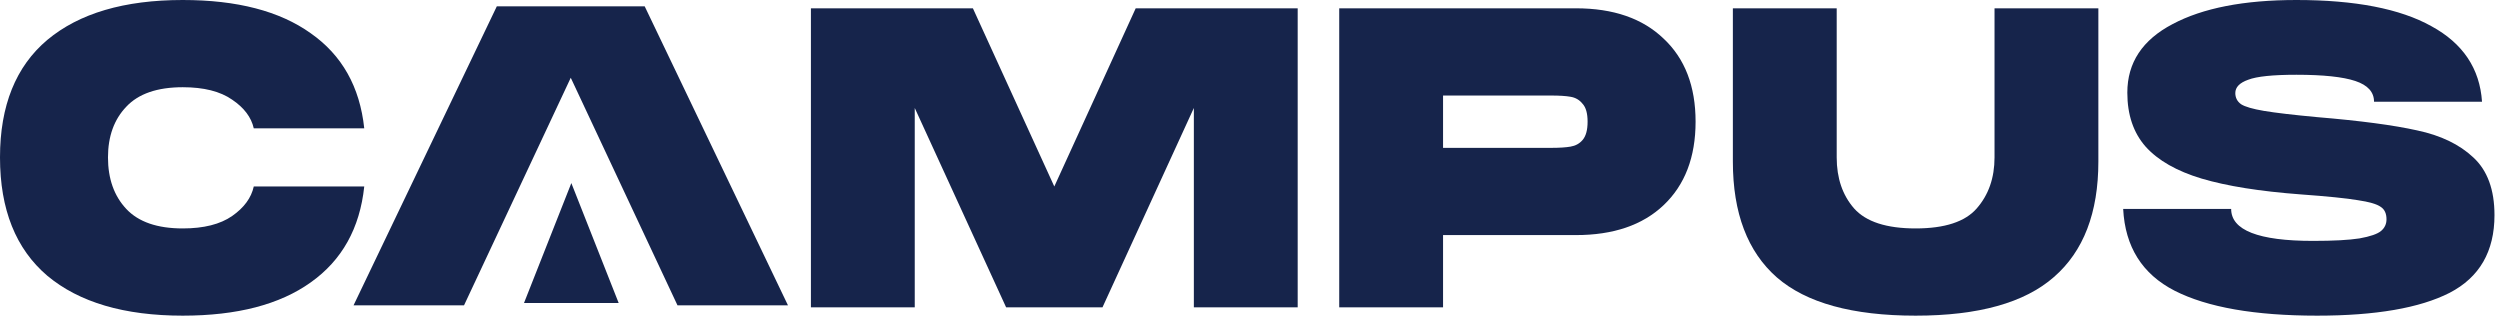
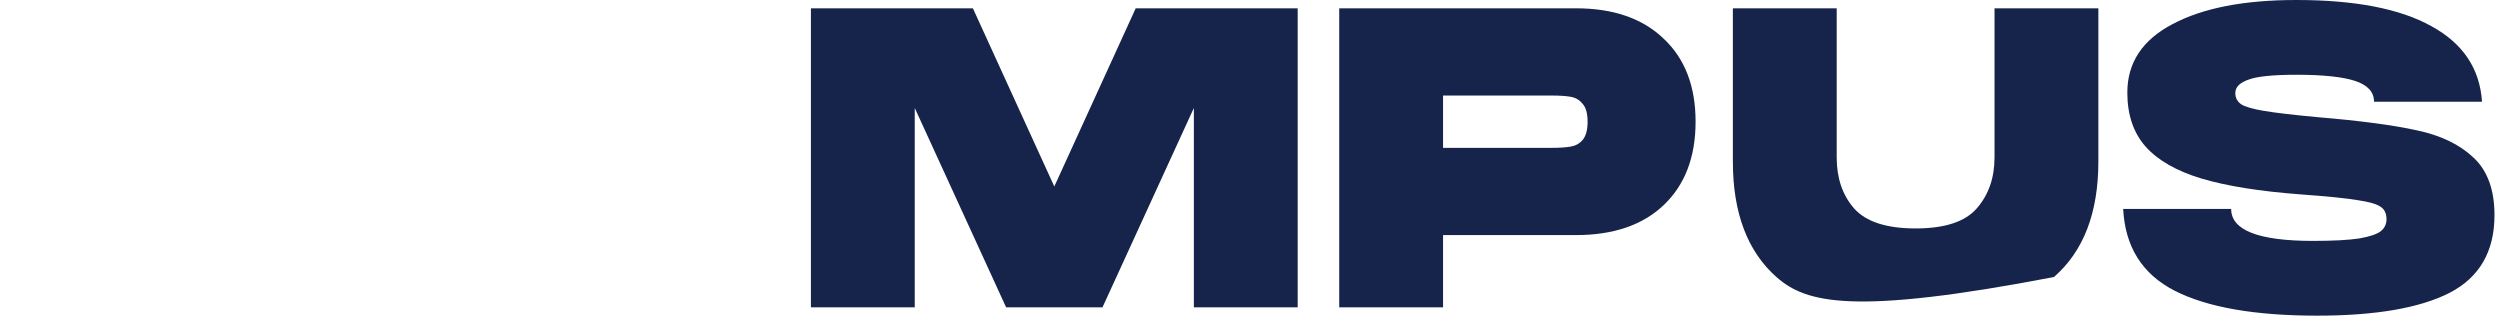
<svg xmlns="http://www.w3.org/2000/svg" width="396" height="50" viewBox="0 0 396 50" fill="none">
-   <path d="M0 24.934C0 16.733 2.5 10.526 7.5 6.316C12.544 2.105 19.693 0 28.947 0C37.544 0 44.298 1.754 49.211 5.263C54.167 8.728 56.996 13.75 57.697 20.329H40.197C39.803 18.575 38.662 17.061 36.776 15.79C34.89 14.474 32.281 13.816 28.947 13.816C24.912 13.816 21.93 14.847 20 16.908C18.07 18.925 17.105 21.601 17.105 24.934C17.105 28.311 18.07 31.031 20 33.092C21.93 35.154 24.912 36.184 28.947 36.184C32.281 36.184 34.89 35.526 36.776 34.211C38.662 32.895 39.803 31.338 40.197 29.54H57.697C56.996 36.162 54.167 41.228 49.211 44.737C44.298 48.246 37.544 50 28.947 50C19.693 50 12.544 47.895 7.5 43.684C2.5 39.43 0 33.18 0 24.934Z" fill="#16244B" />
  <path d="M144.896 48.684H128.449V1.316H154.107L167.001 29.54L179.896 1.316H205.554V48.684H189.107V17.105L174.633 48.684H159.37L144.896 17.105V48.684Z" fill="#16244B" />
  <path d="M249.633 1.316C255.554 1.316 260.181 2.917 263.514 6.118C266.891 9.276 268.58 13.662 268.58 19.276C268.58 24.89 266.891 29.298 263.514 32.5C260.181 35.658 255.554 37.237 249.633 37.237H228.58V48.684H212.133V1.316H249.633ZM228.58 15.132V23.421H245.685C247.001 23.421 248.032 23.355 248.777 23.224C249.567 23.092 250.203 22.741 250.685 22.171C251.211 21.557 251.475 20.592 251.475 19.276C251.475 17.96 251.211 17.017 250.685 16.447C250.203 15.833 249.567 15.46 248.777 15.329C248.032 15.197 247.001 15.132 245.685 15.132H228.58Z" fill="#16244B" />
-   <path d="M332.381 25.592C332.381 33.706 330.034 39.803 325.341 43.882C320.692 47.961 313.39 50 303.433 50C293.433 50 286.109 47.983 281.46 43.947C276.811 39.868 274.486 33.75 274.486 25.592V1.316H290.933V24.934C290.933 28.224 291.854 30.921 293.697 33.026C295.583 35.132 298.828 36.184 303.433 36.184C308.039 36.184 311.262 35.132 313.104 33.026C314.99 30.877 315.933 28.18 315.933 24.934V1.316H332.381V25.592Z" fill="#16244B" />
+   <path d="M332.381 25.592C332.381 33.706 330.034 39.803 325.341 43.882C293.433 50 286.109 47.983 281.46 43.947C276.811 39.868 274.486 33.75 274.486 25.592V1.316H290.933V24.934C290.933 28.224 291.854 30.921 293.697 33.026C295.583 35.132 298.828 36.184 303.433 36.184C308.039 36.184 311.262 35.132 313.104 33.026C314.99 30.877 315.933 28.18 315.933 24.934V1.316H332.381V25.592Z" fill="#16244B" />
  <path d="M353.415 33.092C353.415 36.469 357.736 38.158 366.376 38.158C369.622 38.158 372.078 38.026 373.744 37.763C375.455 37.456 376.595 37.061 377.165 36.579C377.736 36.096 378.021 35.483 378.021 34.737C378.021 33.816 377.714 33.158 377.1 32.763C376.486 32.325 375.279 31.974 373.481 31.71C371.683 31.404 368.657 31.096 364.402 30.79C357.955 30.307 352.736 29.474 348.744 28.29C344.797 27.105 341.836 25.417 339.863 23.224C337.933 21.031 336.968 18.18 336.968 14.671C336.968 9.934 339.358 6.316 344.139 3.816C348.92 1.272 355.455 0 363.744 0C373.043 0 380.17 1.382 385.126 4.145C390.126 6.864 392.801 10.855 393.152 16.118H376.047C376.047 14.583 375.06 13.487 373.086 12.829C371.113 12.171 367.999 11.842 363.744 11.842C360.016 11.842 357.472 12.105 356.113 12.632C354.753 13.114 354.073 13.816 354.073 14.737C354.073 15.482 354.38 16.075 354.994 16.513C355.608 16.908 356.815 17.259 358.613 17.566C360.455 17.873 363.262 18.202 367.034 18.553C373.876 19.123 379.161 19.825 382.889 20.658C386.617 21.447 389.578 22.873 391.771 24.934C394.008 26.996 395.126 30.044 395.126 34.079C395.126 39.825 392.758 43.925 388.021 46.382C383.284 48.794 376.288 50 367.034 50C357.165 50 349.643 48.684 344.468 46.053C339.336 43.421 336.617 39.101 336.31 33.092H353.415Z" fill="#16244B" />
-   <path fill-rule="evenodd" clip-rule="evenodd" d="M124.816 48.368H107.316L90.408 12.316L73.5 48.368H56L78.697 1H102.118L124.816 48.368ZM90.5 29L83 48H98L90.5 29Z" fill="#16244B" />
</svg>